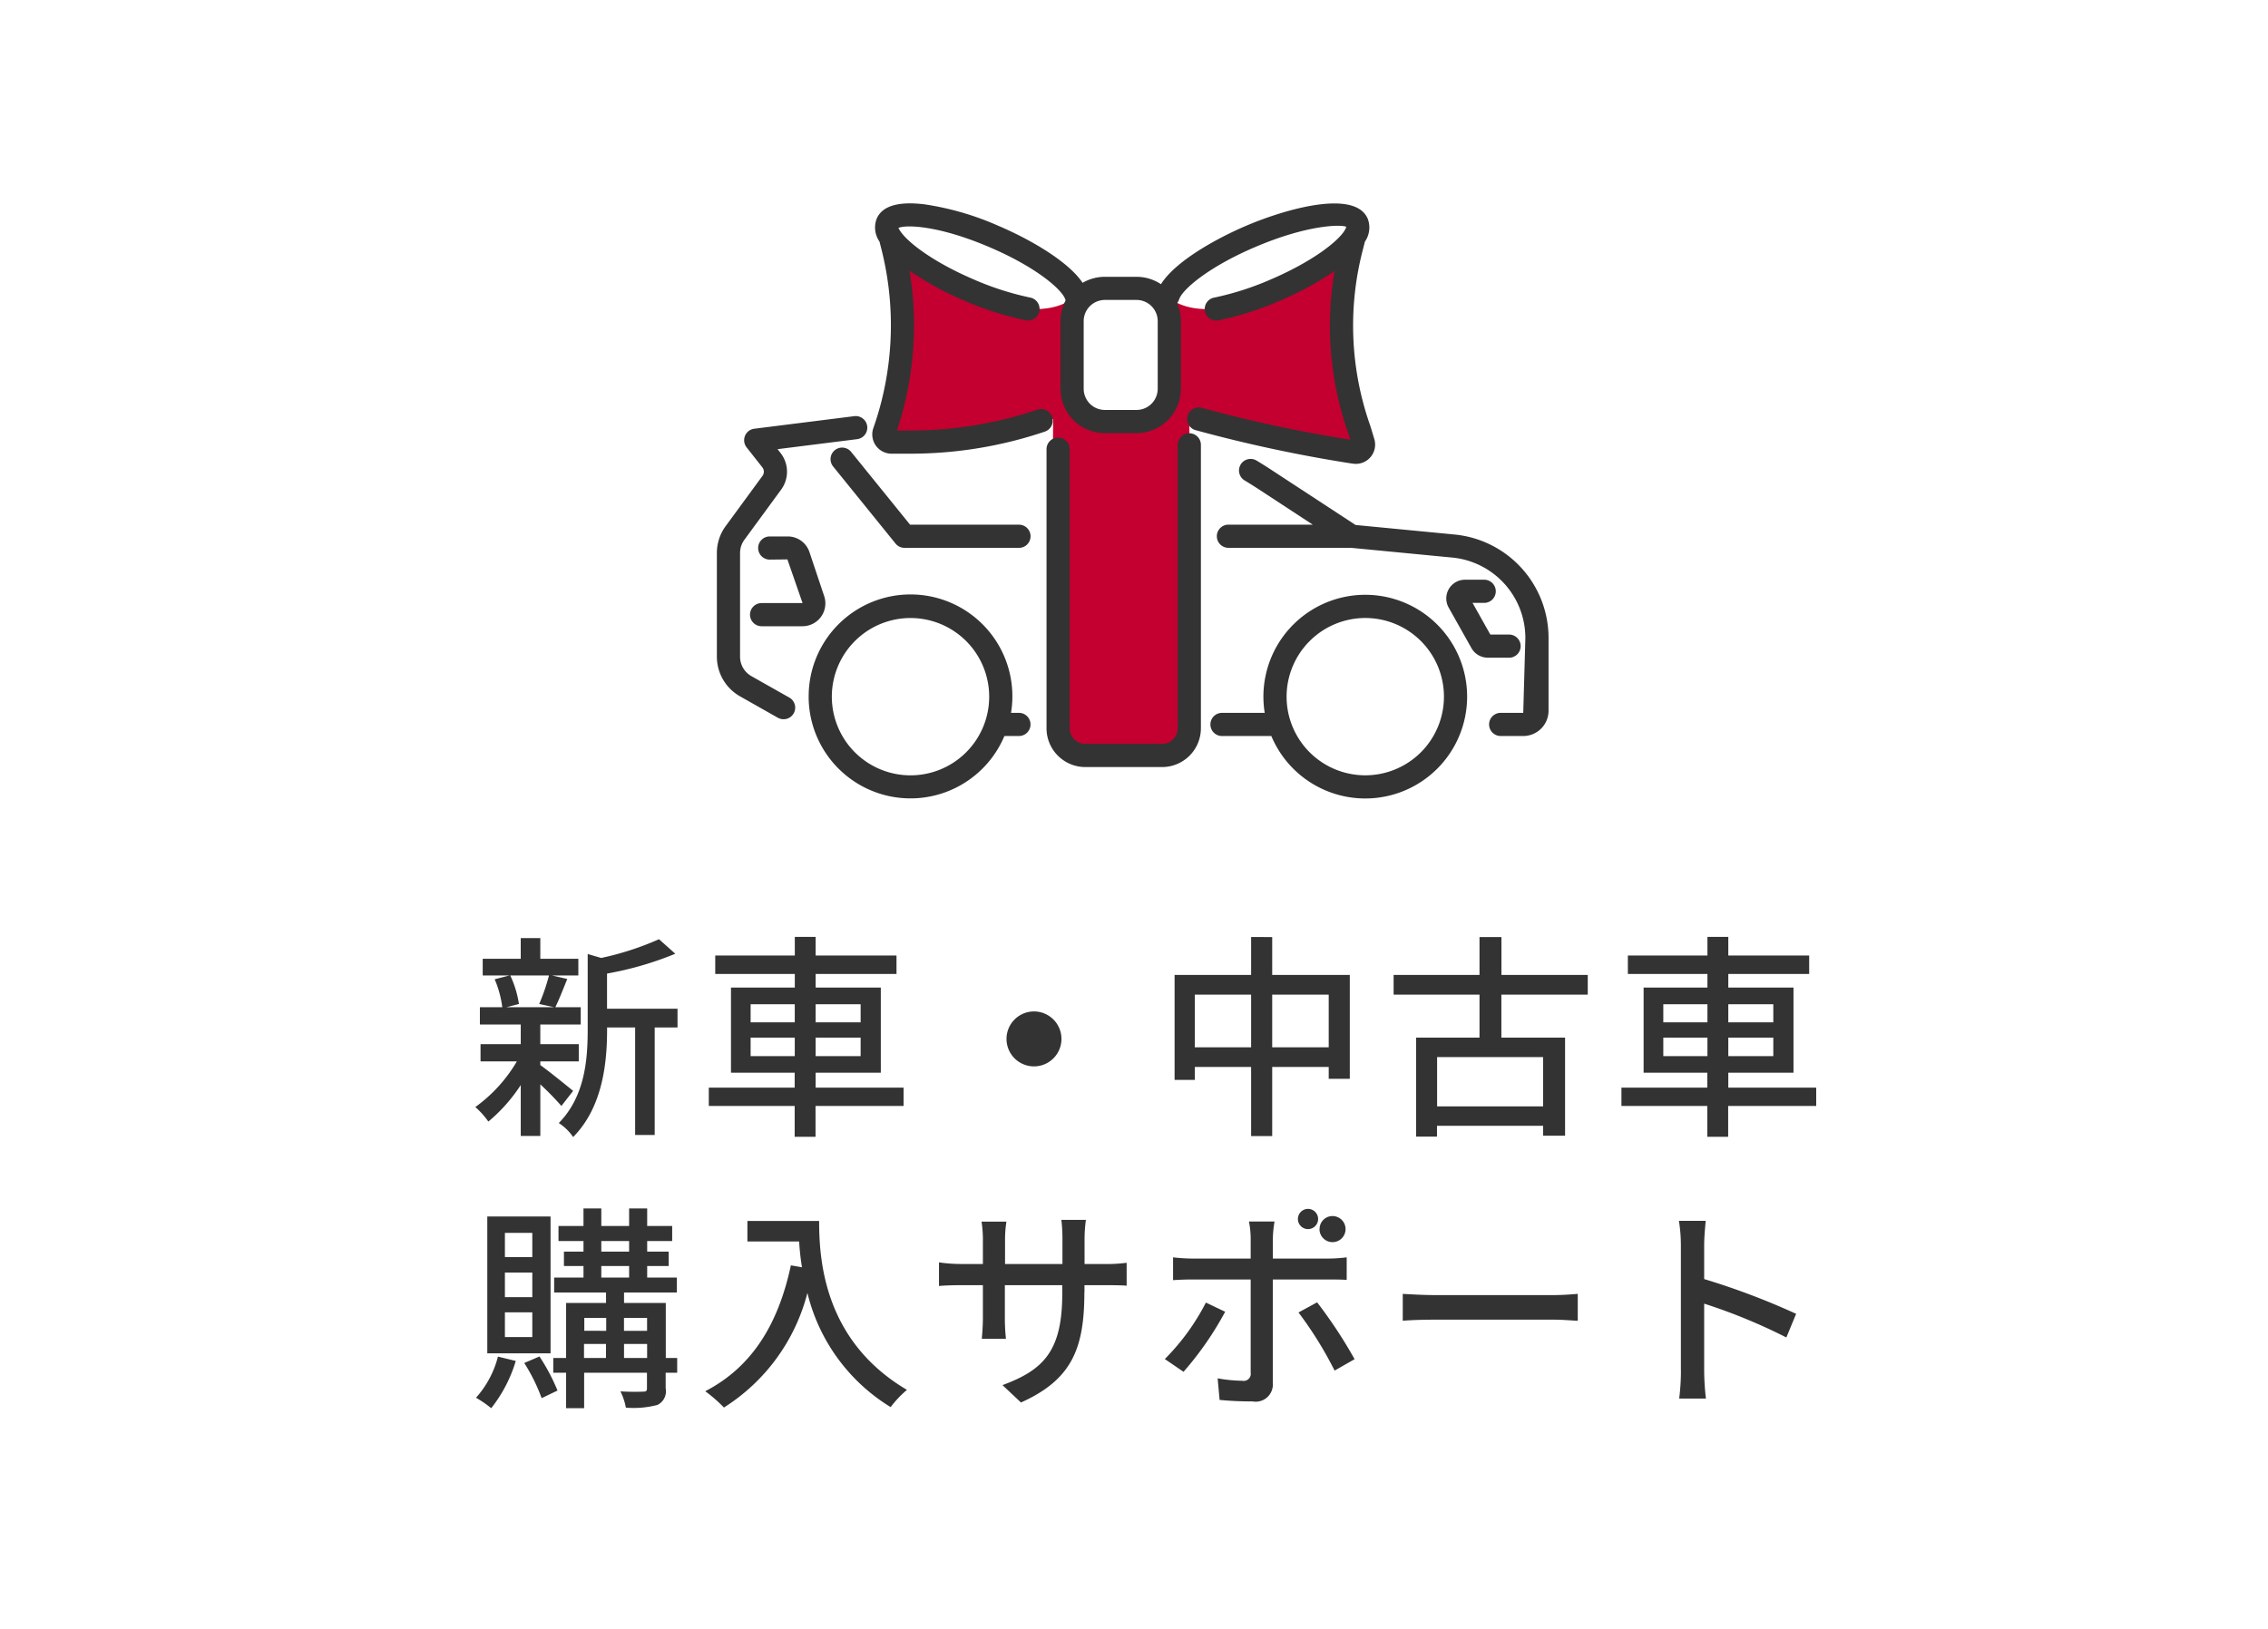
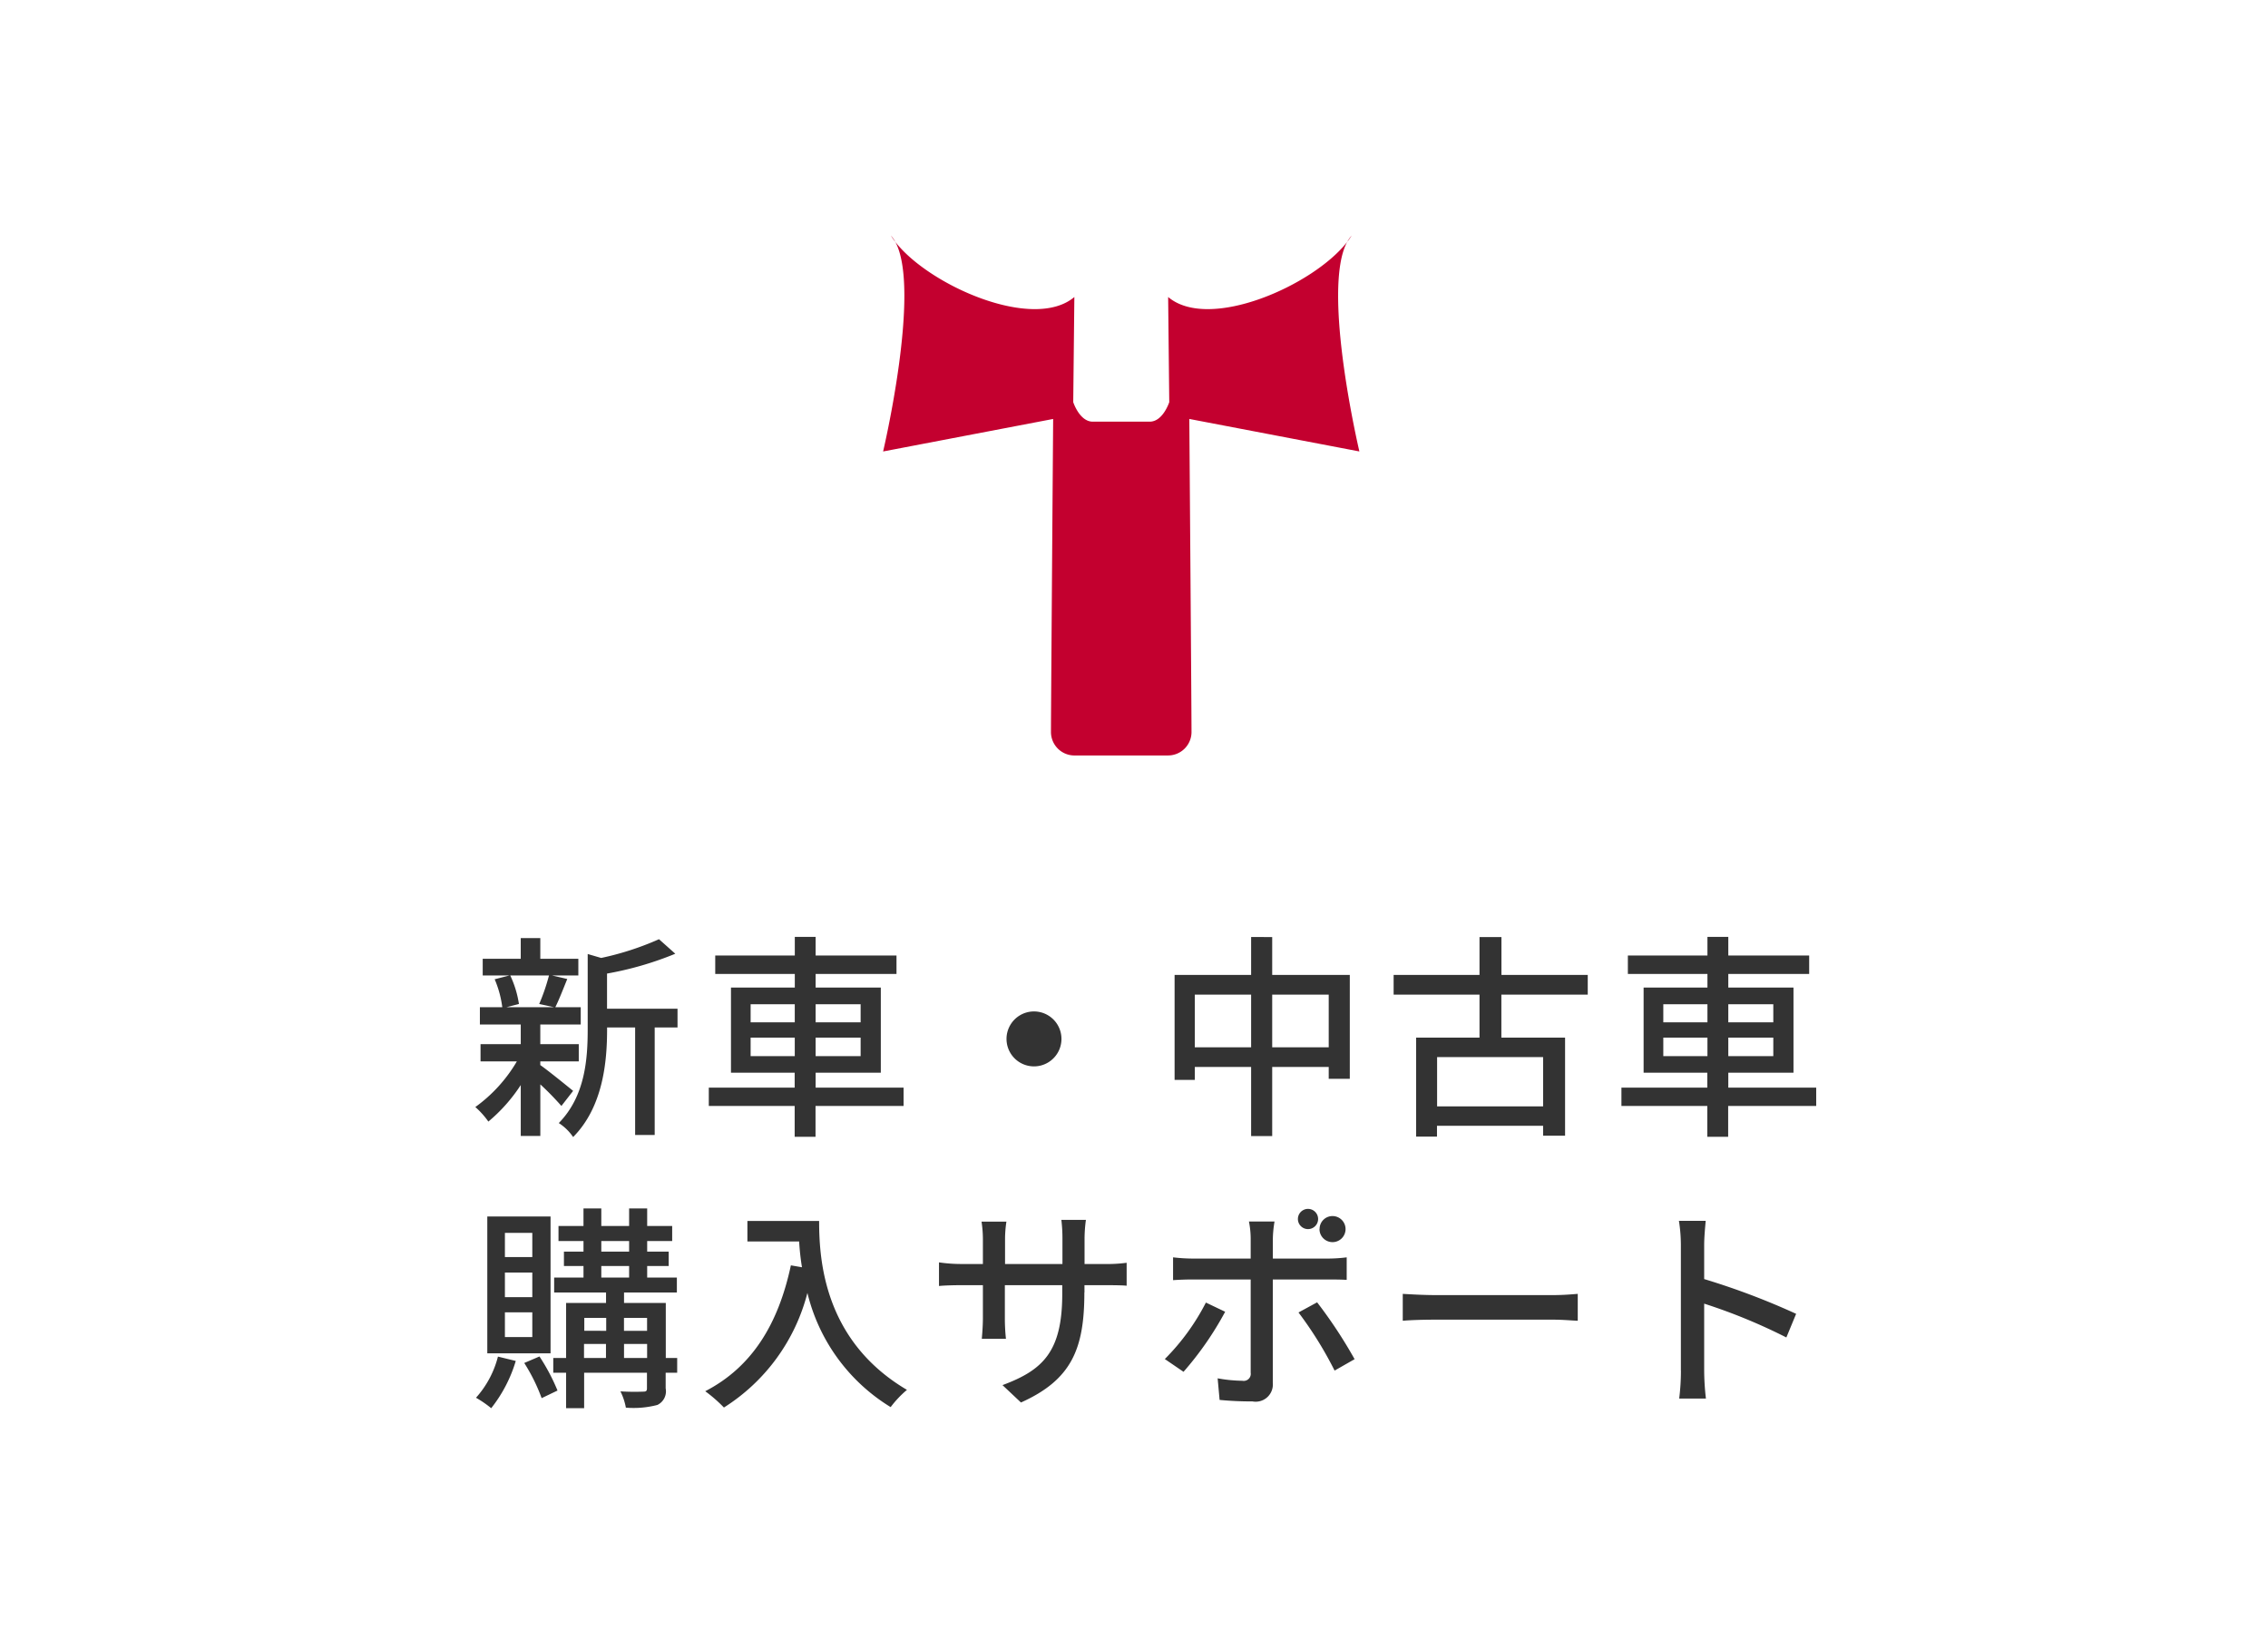
<svg xmlns="http://www.w3.org/2000/svg" width="167" height="120" viewBox="0 0 167 120">
  <g id="system_welfare_01" transform="translate(3523 1707)">
-     <rect id="長方形_37" data-name="長方形 37" width="167" height="120" transform="translate(-3523 -1707)" fill="none" />
    <g id="グループ_47" data-name="グループ 47">
      <g id="グループ_38" data-name="グループ 38" transform="translate(136.786 -599.025)">
        <path id="パス_271" data-name="パス 271" d="M18.74,38.289H14.081a1.728,1.728,0,0,1-1.721-1.721c0-1.673.161-23.062.161-23.062L0,15.9S2.81,4,.9.467c2.487,3.206,10.17,6.606,13.182,4.057L14,12.267s.463,1.438,1.438,1.438h4.194c.975,0,1.438-1.438,1.438-1.438l-.082-7.743C24,7.073,31.683,3.673,34.17.467c-1.91,3.529.9,15.431.9,15.431L22.547,13.505s.162,21.389.162,23.062a1.728,1.728,0,0,1-1.721,1.721ZM.573,0A2.346,2.346,0,0,1,.9.467,5.322,5.322,0,0,1,.573,0ZM34.5,0a5.335,5.335,0,0,1-.326.467A2.345,2.345,0,0,1,34.5,0Z" transform="translate(-3594.76 -1090.625)" fill="#c3002f" />
-         <path id="パス_271_-_アウトライン" data-name="パス 271 - アウトライン" d="M20.995,38.789H14.067a2.715,2.715,0,0,1-1.075-.288,2.064,2.064,0,0,1-1.132-1.933c0-1.5.131-18.95.157-22.456L-.664,16.534l.177-.751c.007-.03.7-3,1.158-6.352C1.258,5.107,1.191,2.1.478.739A5.8,5.8,0,0,1,.148.262l.795-.6a2.821,2.821,0,0,1,.375.528A13.144,13.144,0,0,0,5.626,3.4a13.3,13.3,0,0,0,5.541,1.516,3.916,3.916,0,0,0,2.591-.774l.834-.706L14.5,12.184c.124.326.48,1.021.937,1.021h4.194c.457,0,.813-.693.937-1.021l-.093-8.747.834.706a3.917,3.917,0,0,0,2.591.774A13.3,13.3,0,0,0,29.443,3.4,13.136,13.136,0,0,0,33.751.191a2.821,2.821,0,0,1,.375-.528l.795.6c-.1.157-.207.317-.33.477-.713,1.365-.78,4.371-.193,8.7.455,3.354,1.15,6.315,1.157,6.345l.177.751L23.052,14.111c.026,3.506.157,20.96.157,22.456A2.064,2.064,0,0,1,22.077,38.5,2.715,2.715,0,0,1,21,38.788Zm-6.9-1h6.884a1.754,1.754,0,0,0,.668-.191,1.067,1.067,0,0,0,.565-1.031c0-1.652-.16-22.844-.162-23.058l0-.609,12.373,2.364c-.239-1.105-.684-3.3-1.008-5.691a28.186,28.186,0,0,1-.262-7.363A16.743,16.743,0,0,1,29.887,4.3,14.107,14.107,0,0,1,23.9,5.917a5.584,5.584,0,0,1-2.4-.477l.073,6.9-.025.077c-.023.073-.59,1.784-1.914,1.784H15.437c-1.324,0-1.891-1.712-1.914-1.784l-.025-.077.073-6.9a5.584,5.584,0,0,1-2.4.477A14.108,14.108,0,0,1,5.183,4.3,16.75,16.75,0,0,1,1.923,2.21a28.178,28.178,0,0,1-.262,7.363c-.324,2.39-.769,4.586-1.008,5.691L13.026,12.9l0,.609c0,.214-.161,21.406-.161,23.058a1.067,1.067,0,0,0,.589,1.043A1.767,1.767,0,0,0,14.092,37.789Z" transform="translate(-3594.76 -1090.625)" fill="rgba(0,0,0,0)" />
-         <path id="パス_270" data-name="パス 270" d="M40.827,39.232H37.193a.853.853,0,1,1,0-1.706h3.146a7.5,7.5,0,1,1,.488,1.706Zm1.123-2.9a5.793,5.793,0,1,0,5.793-5.793A5.8,5.8,0,0,0,41.95,36.333Zm-35.191,0a7.5,7.5,0,1,1,14.9,1.193h.582a.853.853,0,1,1,0,1.706h-1.07a7.5,7.5,0,0,1-14.414-2.9Zm1.706,0a5.793,5.793,0,0,0,11.3,1.8l.01-.031a5.793,5.793,0,1,0-11.31-1.767Zm18.662,5.185a2.857,2.857,0,0,1-2.854-2.854V18.106a.853.853,0,0,1,1.706,0V38.663a1.149,1.149,0,0,0,1.148,1.148h5.659a1.149,1.149,0,0,0,1.148-1.148V17.788a.853.853,0,1,1,1.706,0V38.663a2.857,2.857,0,0,1-2.854,2.854Zm30.587-2.286a.853.853,0,1,1,0-1.706h1.661l.156-5.489a5.953,5.953,0,0,0-5.4-5.949l-7.438-.716H37.667a.853.853,0,1,1,0-1.706h6.209l-3.982-2.608q-.508-.332-1.027-.645a.853.853,0,1,1,.879-1.462q.547.329,1.082.68l6.2,4.059,7.267.7a7.653,7.653,0,0,1,6.943,7.647V37.37a1.864,1.864,0,0,1-1.862,1.861ZM4.493,37.888,1.7,36.306A3.357,3.357,0,0,1,0,33.39V25.752a3.331,3.331,0,0,1,.648-1.98l2.71-3.7a.522.522,0,0,0-.011-.63L2.192,17.977A.853.853,0,0,1,2.756,16.6l7.36-.925a.853.853,0,1,1,.213,1.693l-5.862.737.221.281a2.233,2.233,0,0,1,.047,2.694l-2.71,3.7a1.636,1.636,0,0,0-.318.972V33.39a1.648,1.648,0,0,0,.834,1.431L5.334,36.4a.853.853,0,1,1-.841,1.485Zm52.272-4.426a1.38,1.38,0,0,1-1.2-.7l-1.68-2.989a1.378,1.378,0,0,1,1.2-2.053H56.5a.853.853,0,1,1,0,1.706h-.859l1.311,2.333h1.38a.853.853,0,0,1,0,1.706ZM3.293,31.146a.853.853,0,0,1,0-1.706H6.309L5.193,26.224l-1.3.015a.853.853,0,0,1,0-1.706H5.214a1.683,1.683,0,0,1,1.6,1.146L7.9,28.923a1.684,1.684,0,0,1-1.6,2.223Zm10.525-5.773a.854.854,0,0,1-.663-.316L8.569,19.39a.853.853,0,1,1,1.326-1.073l4.33,5.35h8.019a.853.853,0,1,1,0,1.706Zm33-6.2A104.792,104.792,0,0,1,35.2,16.691a.853.853,0,0,1,.537-1.619,101.586,101.586,0,0,0,10.9,2.337l-.145-.476A23.839,23.839,0,0,1,45.485,4.978,22.923,22.923,0,0,1,41.368,7.21a23.077,23.077,0,0,1-4.41,1.405.853.853,0,1,1-.332-1.673,21.337,21.337,0,0,0,4.075-1.3c3-1.277,4.919-2.728,5.5-3.607L46.216,2a.709.709,0,0,0,.124-.271c-.3-.168-2.731-.2-6.673,1.477-3.5,1.488-5.4,3.153-5.628,3.861a.851.851,0,0,1-.156.285,3.248,3.248,0,0,1,.279,1.322v4.982A3.27,3.27,0,0,1,30.9,16.924H28.569A3.27,3.27,0,0,1,25.3,13.658V8.675a3.247,3.247,0,0,1,.38-1.529q-.016-.038-.029-.078c-.228-.707-2.125-2.373-5.628-3.861-3.747-1.594-6.132-1.644-6.66-1.391.024.03.056.1.116.192l.01.015c.573.879,2.492,2.335,5.5,3.615a21.353,21.353,0,0,0,4.073,1.3.853.853,0,1,1-.333,1.673,23.074,23.074,0,0,1-4.408-1.4,22.89,22.89,0,0,1-4.134-2.243,24.591,24.591,0,0,1-.38,9.867l0,.013q-.235.95-.546,1.884h.988a29.2,29.2,0,0,0,9.368-1.54.853.853,0,0,1,.546,1.616,30.9,30.9,0,0,1-9.914,1.63H12.861a1.419,1.419,0,0,1-1.338-1.891q.366-1.038.628-2.1l0-.006a22.864,22.864,0,0,0-.041-11.089l-.136-.534a1.815,1.815,0,0,1-.208-1.682c.4-.943,1.588-1.3,3.528-1.062a21.041,21.041,0,0,1,5.4,1.567c2.334.991,5.166,2.615,6.236,4.213a3.246,3.246,0,0,1,1.639-.442H30.9a3.247,3.247,0,0,1,1.8.543c1.015-1.63,3.919-3.3,6.3-4.314,2.875-1.222,7.99-2.7,8.925-.506a1.817,1.817,0,0,1-.207,1.682l-.179.7a22.146,22.146,0,0,0,.574,12.868h0q.007.021.013.042l.282.93a1.42,1.42,0,0,1-1.354,1.832A1.449,1.449,0,0,1,46.816,19.169ZM27.009,8.675v4.982a1.562,1.562,0,0,0,1.56,1.56H30.9a1.562,1.562,0,0,0,1.56-1.56V8.675a1.562,1.562,0,0,0-1.56-1.56H28.569A1.562,1.562,0,0,0,27.009,8.675Z" transform="translate(-3607 -1093)" fill="#333" />
      </g>
      <path id="新車_中古車_購入サポート" data-name="新車・中古車 購入サポート" d="M526.6,3927.74a14.925,14.925,0,0,1-.72,2.1l1.1.24h-3.521l.928-.24a7.564,7.564,0,0,0-.64-2.1Zm1.777,8.5c-.368-.3-1.841-1.5-2.417-1.9v-.27h2.833v-1.27H525.96v-1.45h2.977v-1.27h-1.873c.272-.54.576-1.33.881-2.08l-1.121-.26h1.937v-1.23h-2.8v-1.52H524.52v1.52h-2.8v1.23h1.969l-1.089.28a7.668,7.668,0,0,1,.561,2.06h-1.649v1.27h3.009v1.45H521.56v1.27h2.673a10.958,10.958,0,0,1-3.057,3.36,6.116,6.116,0,0,1,.96,1.071,12.078,12.078,0,0,0,2.385-2.69v3.75h1.441v-3.8a21.388,21.388,0,0,1,1.552,1.59Zm7.683-6.05h-5.186v-2.59a24.32,24.32,0,0,0,5.026-1.46l-1.2-1.07a21.361,21.361,0,0,1-4.257,1.38l-.993-.29v5.54c0,2.21-.192,4.94-2.129,6.91a3.7,3.7,0,0,1,1.057,1.03c2.209-2.23,2.5-5.56,2.5-7.93v-.14h2.065v7.92h1.44v-7.92h1.681v-1.38Zm5.387,3.49v-1.36h3.25v1.36Zm0-3.82h3.25v1.33h-3.25Zm8.1,0v1.33h-3.314v-1.33Zm0,3.82h-3.314v-1.36h3.314Zm3.169,2.32h-6.483v-1.1h4.8v-6.27h-4.8v-1h5.955v-1.36h-5.955v-1.37H544.7v1.37h-5.859v1.36H544.7v1H540v6.27h4.69v1.1h-6.323v1.35h6.323v2.27h1.536v-2.27h6.483V3936Zm9.6-5.61a2.023,2.023,0,1,1-.008,0Zm17.536,2.64v-3.88h4.162v3.88Zm-5.7,0v-3.88H578.3v3.88Zm5.7-5.33v-2.79H578.3v2.79h-5.635v7.73h1.489v-.95H578.3v5.09h1.552v-5.09h4.162v.87h1.552v-7.65h-5.714Zm19.953,9.68h-7.811v-3.63H599.8v3.63Zm3.282-8.23v-1.45h-6.355v-2.79h-1.616v2.79h-6.323v1.45h6.323v3.17H590.45v7.29h1.536v-.8H599.8v.73h1.617v-7.22h-4.69v-3.17h6.355Zm5.563,4.53v-1.36h3.25v1.36Zm0-3.82h3.25v1.33h-3.25Zm8.1,0v1.33h-3.314v-1.33Zm0,3.82h-3.314v-1.36h3.314Zm3.169,2.32h-6.483v-1.1h4.8v-6.27h-4.8v-1h5.955v-1.36h-5.955v-1.37H611.9v1.37h-5.859v1.36H611.9v1h-4.7v6.27h4.69v1.1h-6.323v1.35h6.323v2.27h1.536v-2.27h6.483V3936Zm-94.548,12.48h-2.017v-1.78h2.017Zm0,2.95h-2.017v-1.81h2.017Zm0,2.94h-2.017v-1.82h2.017Zm1.344-8.88h-4.658v10.08h4.658Zm-3.873,10.32a7.191,7.191,0,0,1-1.617,3.03,8.066,8.066,0,0,1,1.12.77,10.389,10.389,0,0,0,1.809-3.48Zm1.936.47a13.29,13.29,0,0,1,1.281,2.59l1.168-.56a14.569,14.569,0,0,0-1.328-2.51Zm7.347-.37v-1.03h1.7v1.03Zm-2.929-1.03h1.6v1.03h-1.617v-1.03Zm1.617-1.92v.95H529.2v-.95h1.6Zm3.009,0v.95h-1.7v-.95Zm-3.361-3.82H532.5v.85h-2.048v-.85Zm0-1.84H532.5v.78h-2.048v-.78Zm5.586,8.61H535.2v-4.05h-3.074v-.77h3.89v-1.1H533.83v-.85h1.585v-1.06H533.83v-.78h1.841v-1.11H533.83v-1.29H532.5v1.29h-2.048v-1.29H529.14v1.29H527.3v1.11h1.841v.78H527.7v1.06h1.441v.85H526.98v1.1h3.82v.77h-2.94v4.05h-.945V3957h.945v2.61h1.328V3957h4.626v1.13c0,.2-.048.26-.272.26a16.571,16.571,0,0,1-1.681-.02,4.533,4.533,0,0,1,.4,1.2,6.917,6.917,0,0,0,2.321-.2,1.112,1.112,0,0,0,.609-1.22V3957h.848v-1.09Zm5.163-10.09v1.51h3.81a17.724,17.724,0,0,0,.208,1.9l-.817-.14c-.928,4.34-2.865,7.49-6.306,9.27a10.753,10.753,0,0,1,1.376,1.2,14.129,14.129,0,0,0,6.147-8.44,13.6,13.6,0,0,0,6.13,8.41,7.677,7.677,0,0,1,1.2-1.27c-6.1-3.6-6.467-9.54-6.467-12.44H541.2Zm24.819,5.27v-.54h1.521c.768,0,1.329.01,1.585.04v-1.69a10.623,10.623,0,0,1-1.6.09h-1.5v-1.85a10.577,10.577,0,0,1,.1-1.4h-1.808a11.286,11.286,0,0,1,.08,1.4v1.85h-4.226v-1.84a8.684,8.684,0,0,1,.1-1.28H558.45a8.817,8.817,0,0,1,.1,1.28v1.84h-1.568a11.211,11.211,0,0,1-1.665-.12v1.74c.256-.03.912-.06,1.665-.06h1.568v2.4c0,.67-.064,1.33-.08,1.55h1.777a14.215,14.215,0,0,1-.08-1.55v-2.4h4.226v.64c0,4.24-1.409,5.61-4.4,6.72l1.36,1.28c3.74-1.679,4.668-3.969,4.668-8.1Zm17.313-4.67a.948.948,0,0,1,.944-.96.96.96,0,1,1-.952.961Zm-.849,0a.744.744,0,1,0-.008,0Zm-2.465-.56h-1.889a6.594,6.594,0,0,1,.129,1.24v1.49h-4.29a12.812,12.812,0,0,1-1.425-.09v1.68c.432-.03.945-.05,1.441-.05h4.274V3957a.518.518,0,0,1-.609.59,10.785,10.785,0,0,1-1.824-.18l.144,1.59a24.136,24.136,0,0,0,2.417.11,1.267,1.267,0,0,0,1.5-1.36v-7.62h4.034c.4,0,.944,0,1.408.03v-1.66a11.289,11.289,0,0,1-1.424.09H579.9v-1.47a8.436,8.436,0,0,1,.124-1.26Zm-3.633,6.65-1.425-.68a16.54,16.54,0,0,1-3.025,4.16l1.377.94a23.723,23.723,0,0,0,3.065-4.42Zm6.771-.7-1.377.75a27.817,27.817,0,0,1,2.657,4.28l1.473-.84a34.322,34.322,0,0,0-2.761-4.189Zm6.3-.62v1.98c.544-.05,1.5-.08,2.385-.08h8.708c.7,0,1.44.07,1.792.08v-1.98c-.4.03-1.024.09-1.792.09h-8.708c-.873,0-1.866-.06-2.394-.09Zm20.482,5.66a16.694,16.694,0,0,1-.128,2.05h1.969a18.411,18.411,0,0,1-.129-2.05v-4.94a41.429,41.429,0,0,1,6.051,2.49l.72-1.74a53.3,53.3,0,0,0-6.771-2.56v-2.5c0-.56.064-1.26.113-1.79H609.8a11.531,11.531,0,0,1,.144,1.79v9.25Z" transform="translate(-4009.176 -5562.899)" fill="#333" fill-rule="evenodd" />
    </g>
  </g>
</svg>